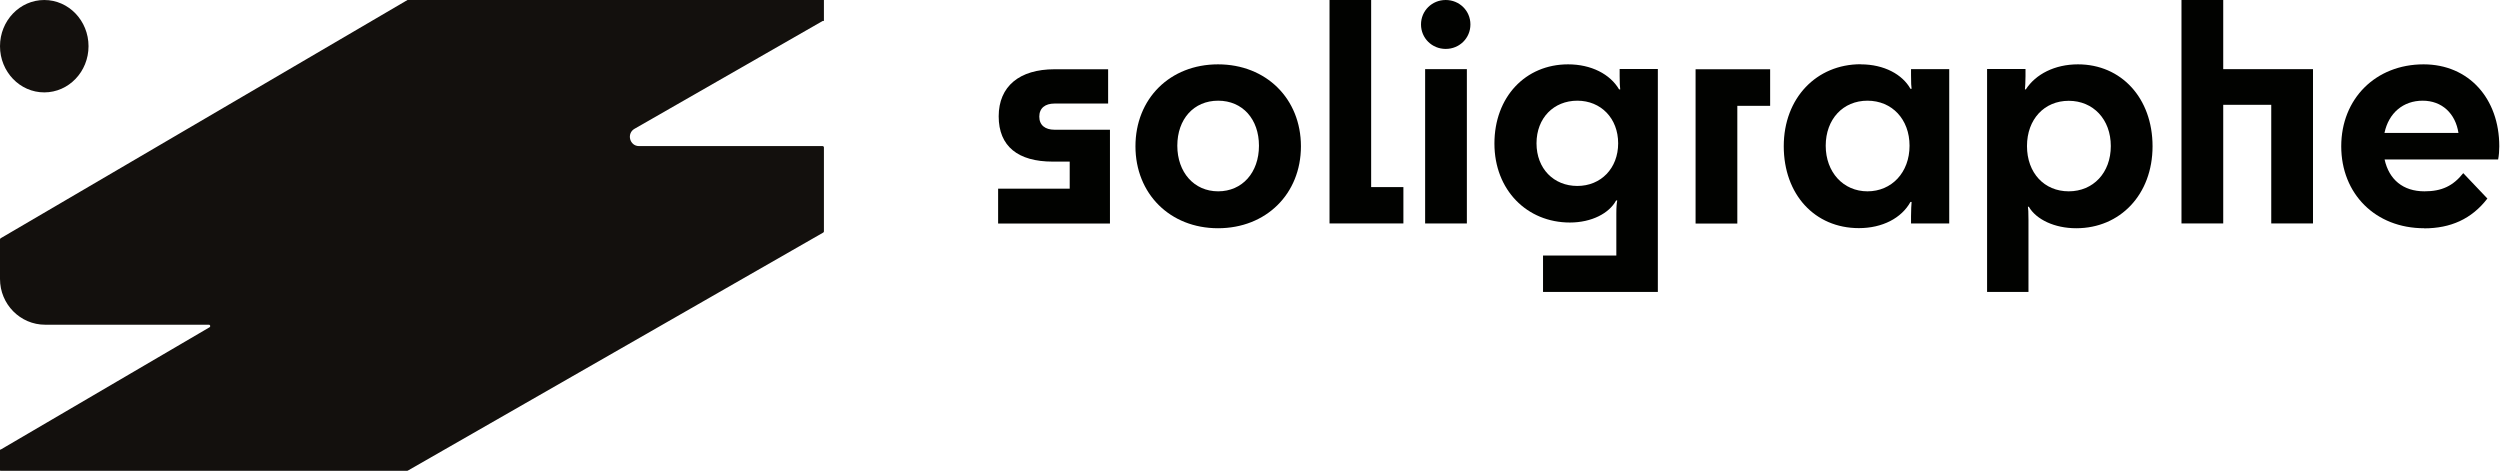
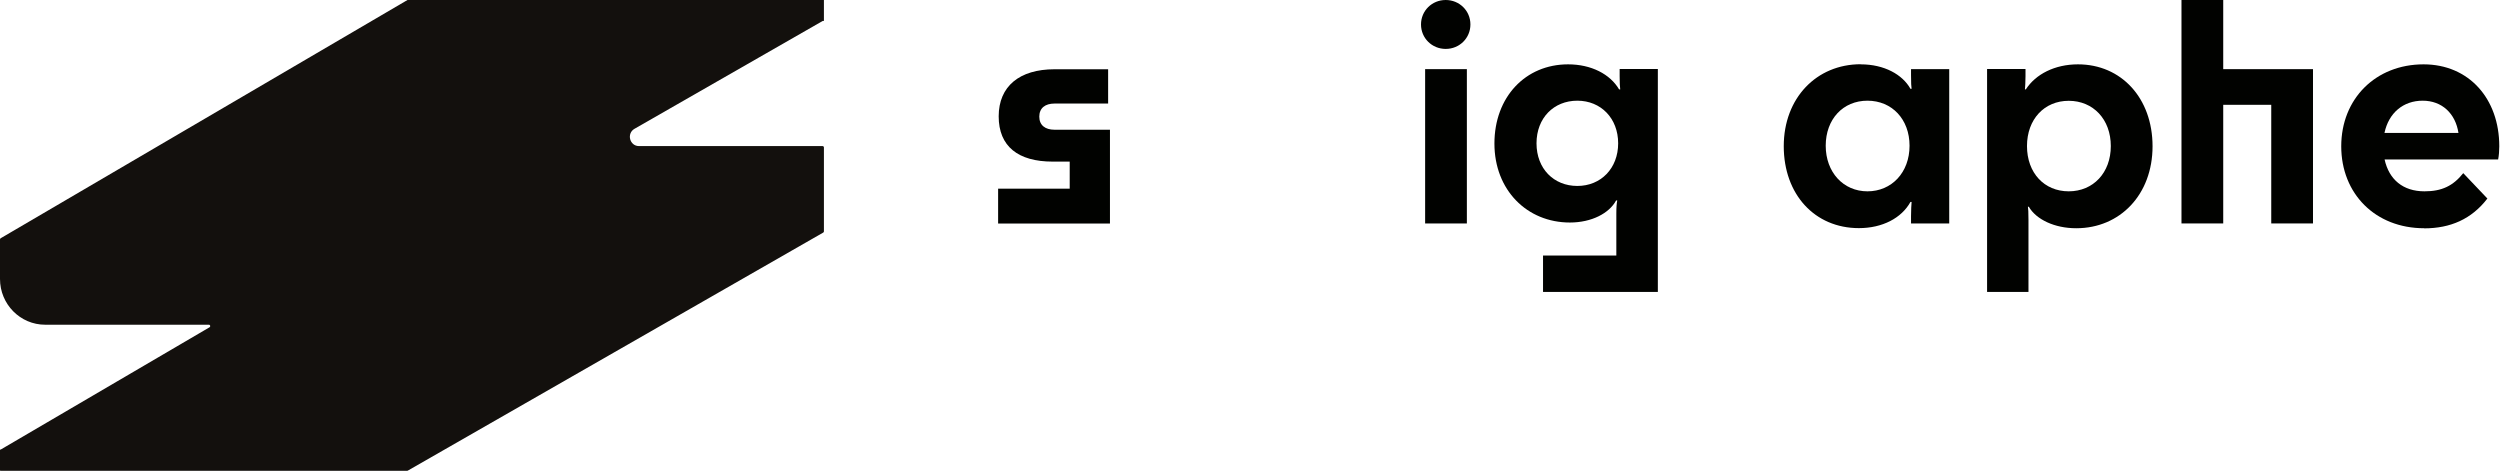
<svg xmlns="http://www.w3.org/2000/svg" width="531" height="100" viewBox="0 0 531 100" fill="none">
  <g clip-path="url(#clip0_4211_3064)">
    <path d="M86.55 0.001H175V4.442H174.756L134.773 27.355C133.039 28.349 133.734 31.029 135.727 31.029H174.716C174.873 31.029 175.001 31.159 175.001 31.318V49.144C175.001 49.248 174.946 49.345 174.856 49.396L86.615 99.962C86.573 99.986 86.524 99.999 86.475 99.999H0L0.102 99.939H0V95.498H0.132L44.51 69.51C44.763 69.362 44.659 68.97 44.367 68.97H9.595C4.296 68.97 0 64.616 0 59.245V50.854C0 50.75 0.054 50.655 0.143 50.603L86.55 0.001Z" fill="#13100D" />
-     <path d="M9.401 19.624C14.593 19.624 18.802 15.231 18.802 9.812C18.802 4.394 14.593 0.001 9.401 0.001C4.209 0.001 0 4.394 0 9.812C0 15.231 4.209 19.624 9.401 19.624Z" fill="#13100D" />
  </g>
  <path d="M220.744 24.761C220.744 26.606 222.007 27.553 223.975 27.553H235.755V47.483H212V40.079H227.205V34.326H223.586C216.251 34.326 212.121 31.097 212.121 24.712C212.121 18.328 216.542 14.711 223.975 14.711H235.366V21.994H223.975C222.007 21.994 220.744 22.94 220.744 24.785V24.761Z" fill="#010200" />
-   <path d="M241.171 31.073C241.171 20.95 248.507 13.667 258.708 13.667C268.91 13.667 276.318 20.95 276.318 31.073C276.318 41.196 268.91 48.478 258.708 48.478C248.507 48.478 241.171 41.147 241.171 31.073ZM267.404 30.951C267.404 25.319 263.93 21.387 258.733 21.387C253.535 21.387 250.061 25.319 250.061 30.951C250.061 36.583 253.607 40.637 258.733 40.637C263.858 40.637 267.404 36.656 267.404 30.951Z" fill="#010200" />
-   <path d="M282.366 0H291.232V39.739H298.081V47.459H282.391V0H282.366Z" fill="#010200" />
  <path d="M301.823 5.195C301.823 2.282 304.154 0 307.069 0C309.984 0 312.316 2.282 312.316 5.195C312.316 8.108 309.984 10.39 307.069 10.39C304.154 10.39 301.823 8.108 301.823 5.195ZM302.697 47.459V14.687H311.563V47.459H302.697Z" fill="#010200" />
  <path d="M333.059 13.667C337.989 13.667 341.997 15.755 343.892 18.983H344.135C344.062 18.352 344.013 17.648 344.013 16.192V14.662H352.126V62H327.739V54.28H343.309V45.419C343.309 43.89 343.382 43.259 343.503 42.579H343.26C341.803 45.298 338.062 47.264 333.447 47.264C324.339 47.264 317.416 40.37 317.416 30.49C317.416 20.61 323.999 13.667 333.059 13.667ZM326.355 30.442C326.355 35.831 330.022 39.496 335.026 39.496C340.03 39.496 343.697 35.758 343.697 30.442C343.697 25.125 340.03 21.387 335.026 21.387C330.022 21.387 326.355 25.052 326.355 30.442Z" fill="#010200" />
-   <path d="M375.978 14.687V22.479H369.007V47.483H360.141V14.711H375.978V14.687Z" fill="#010200" />
  <path d="M395.216 13.667C400.219 13.667 404.081 15.828 405.782 18.862H406.024C405.952 18.352 405.903 17.721 405.903 15.949V14.687H414.016V47.459H405.903V45.93C405.903 44.473 405.976 43.599 406.024 42.895H405.782C403.887 46.318 399.831 48.454 394.827 48.454C385.451 48.454 378.869 41.293 378.869 31.049C378.869 20.804 385.84 13.643 395.216 13.643V13.667ZM405.587 30.952C405.587 25.32 401.847 21.387 396.649 21.387C391.451 21.387 387.783 25.32 387.783 30.952C387.783 36.584 391.524 40.638 396.649 40.638C401.774 40.638 405.587 36.656 405.587 30.952Z" fill="#010200" />
  <path d="M440.977 48.478C436.41 48.478 432.5 46.633 430.921 43.914H430.727C430.799 44.351 430.848 44.983 430.848 46.755V62H422.055V14.662H430.216V16.192C430.216 17.575 430.144 18.279 430.095 18.983H430.289C432.378 15.755 436.435 13.667 441.365 13.667C450.547 13.667 457.202 20.828 457.202 31.073C457.202 41.317 450.304 48.478 441.001 48.478H440.977ZM430.532 31.024C430.532 36.729 434.2 40.637 439.398 40.637C444.596 40.637 448.336 36.705 448.336 31.024C448.336 25.344 444.596 21.411 439.398 21.411C434.2 21.411 430.532 25.344 430.532 31.024Z" fill="#010200" />
  <path d="M463.347 47.459V0H472.213V14.687H491.28V47.459H482.414V22.261H472.213V47.459H463.347Z" fill="#010200" />
  <path d="M514.889 48.478C504.518 48.478 497.279 41.147 497.279 31.073C497.279 20.998 504.566 13.667 514.768 13.667C524.386 13.667 530.847 20.95 530.847 31.073C530.847 31.971 530.774 33.039 530.604 33.864H506.485C507.432 38.161 510.42 40.637 514.962 40.637C518.63 40.637 521.034 39.496 523.196 36.777L528.321 42.167C524.969 46.536 520.476 48.502 514.889 48.502V48.478ZM506.461 28.232H522.176C521.544 24.13 518.703 21.387 514.573 21.387C510.444 21.387 507.359 23.984 506.461 28.232Z" fill="#010200" />
  <defs>
    <clipPath id="clip0_4211_3064">
      <rect width="175" height="100" fill="white" />
    </clipPath>
  </defs>
</svg>